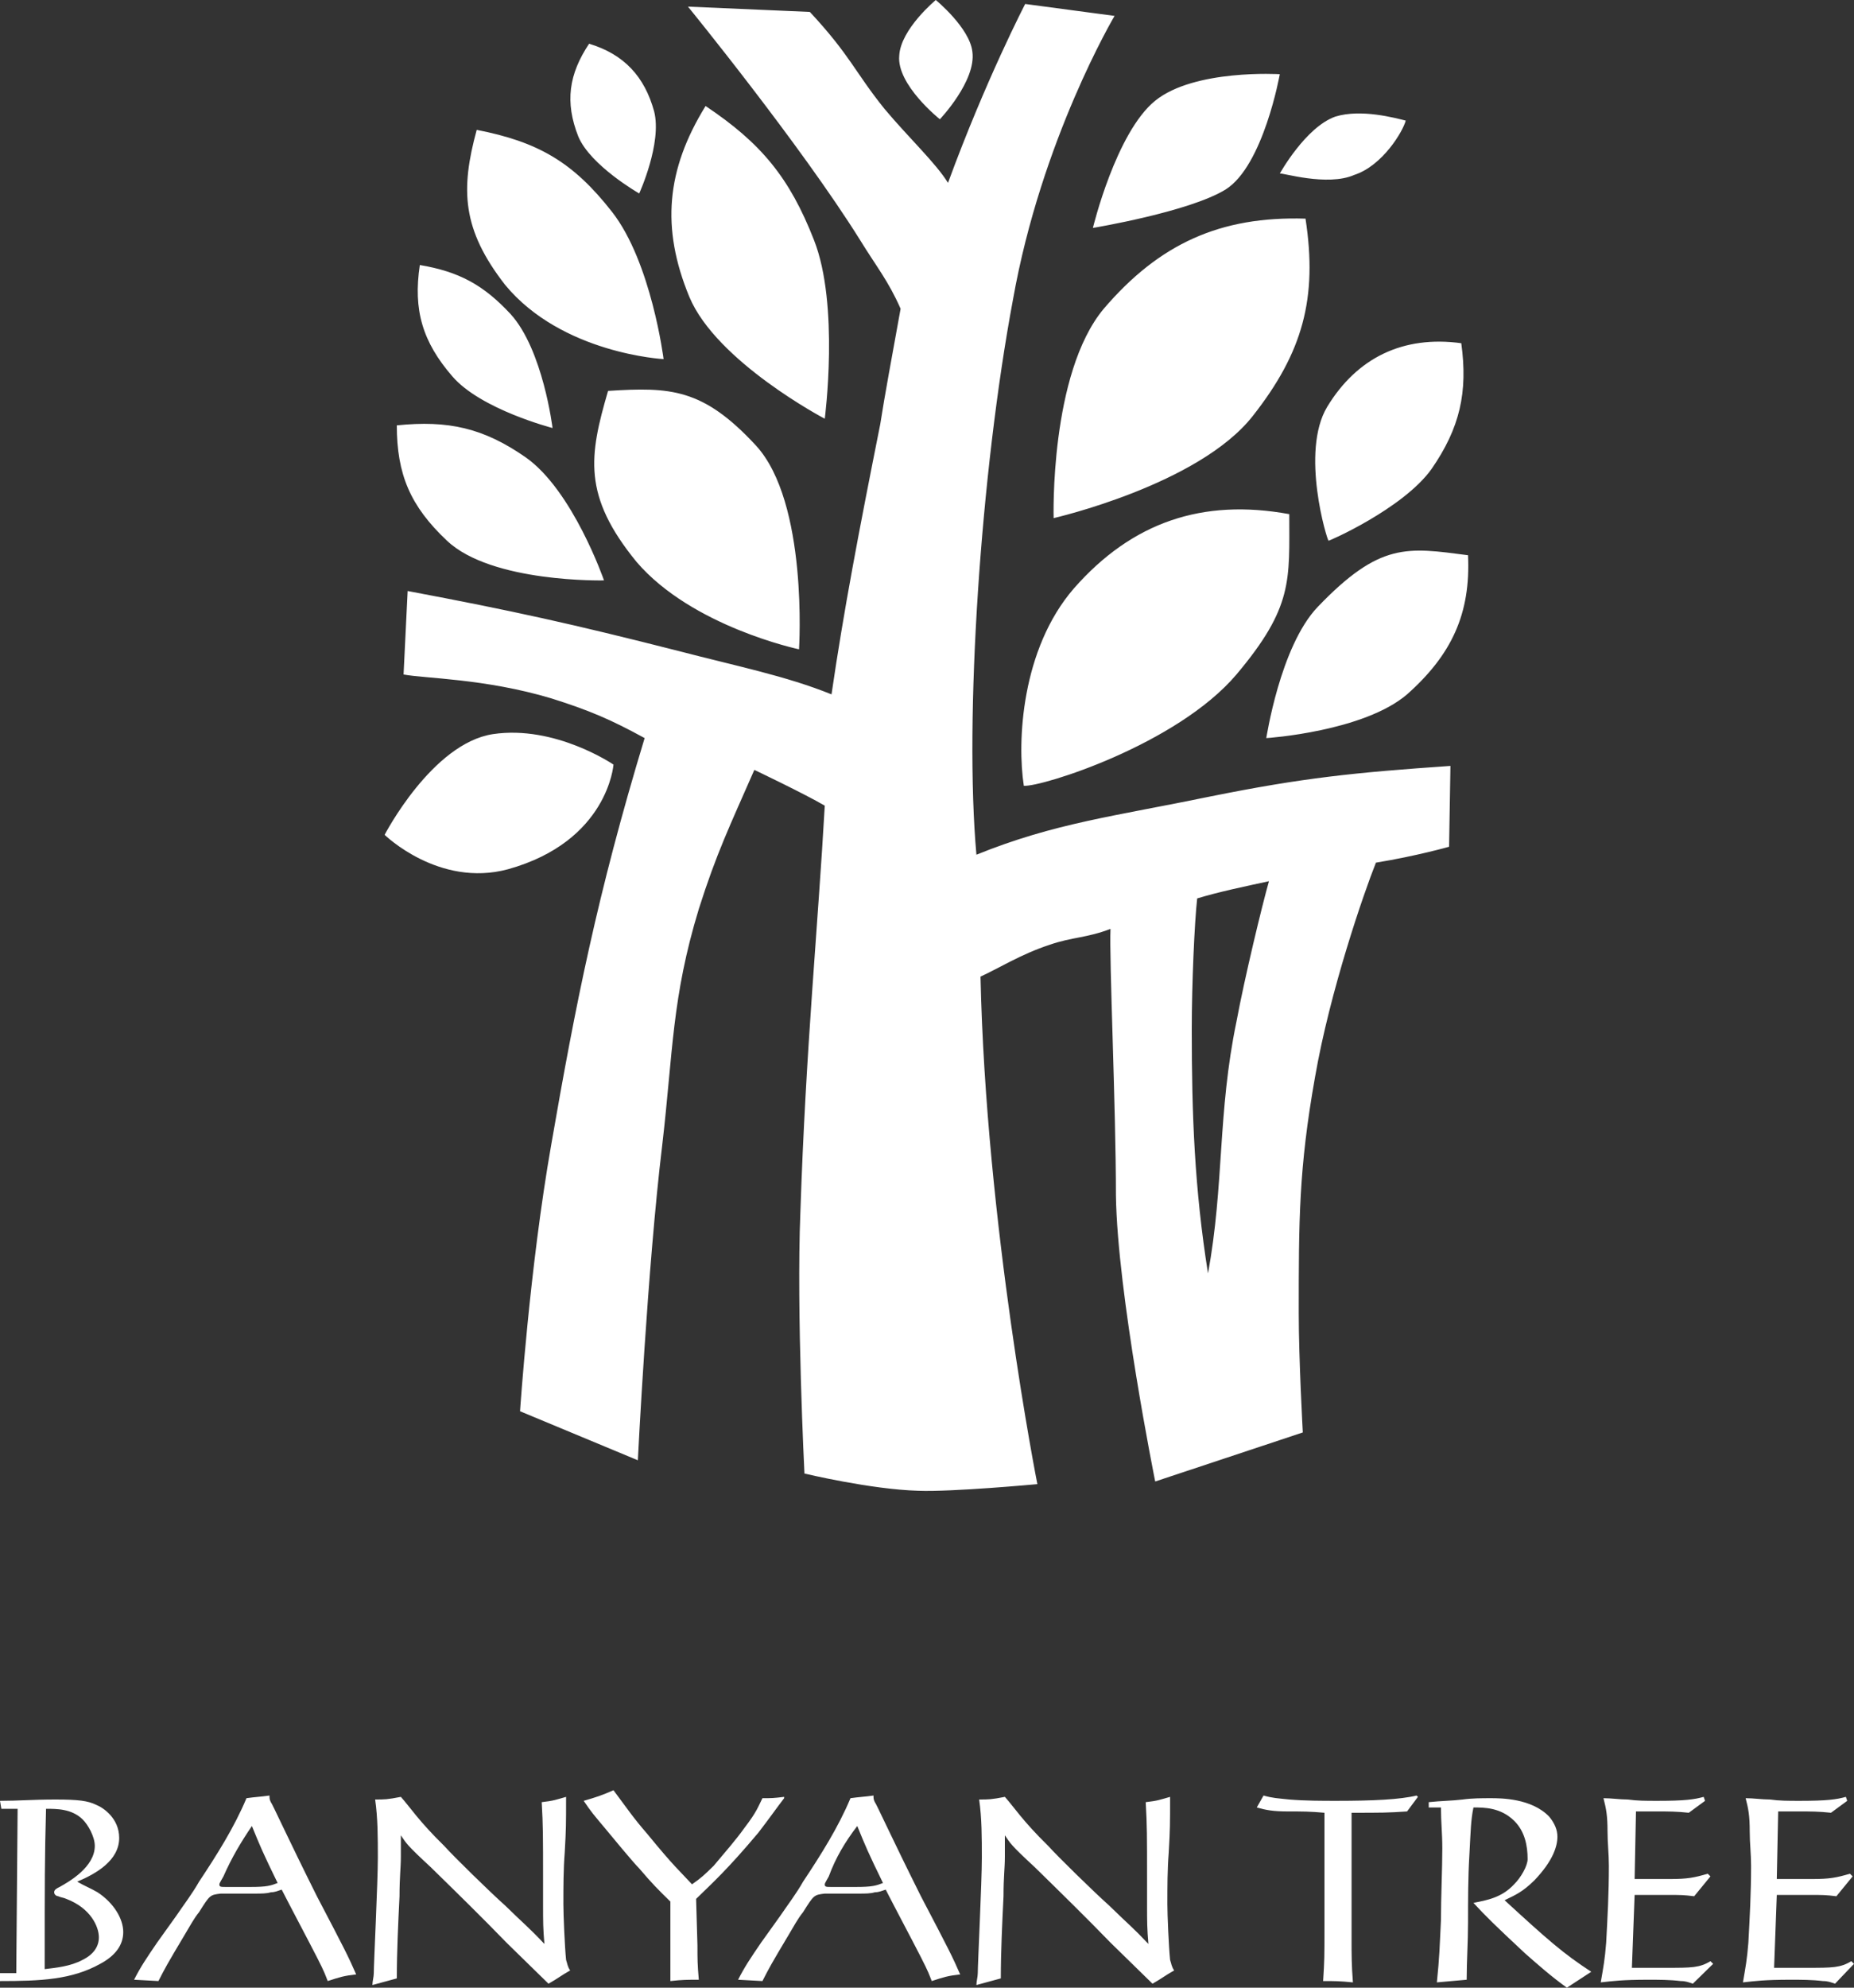
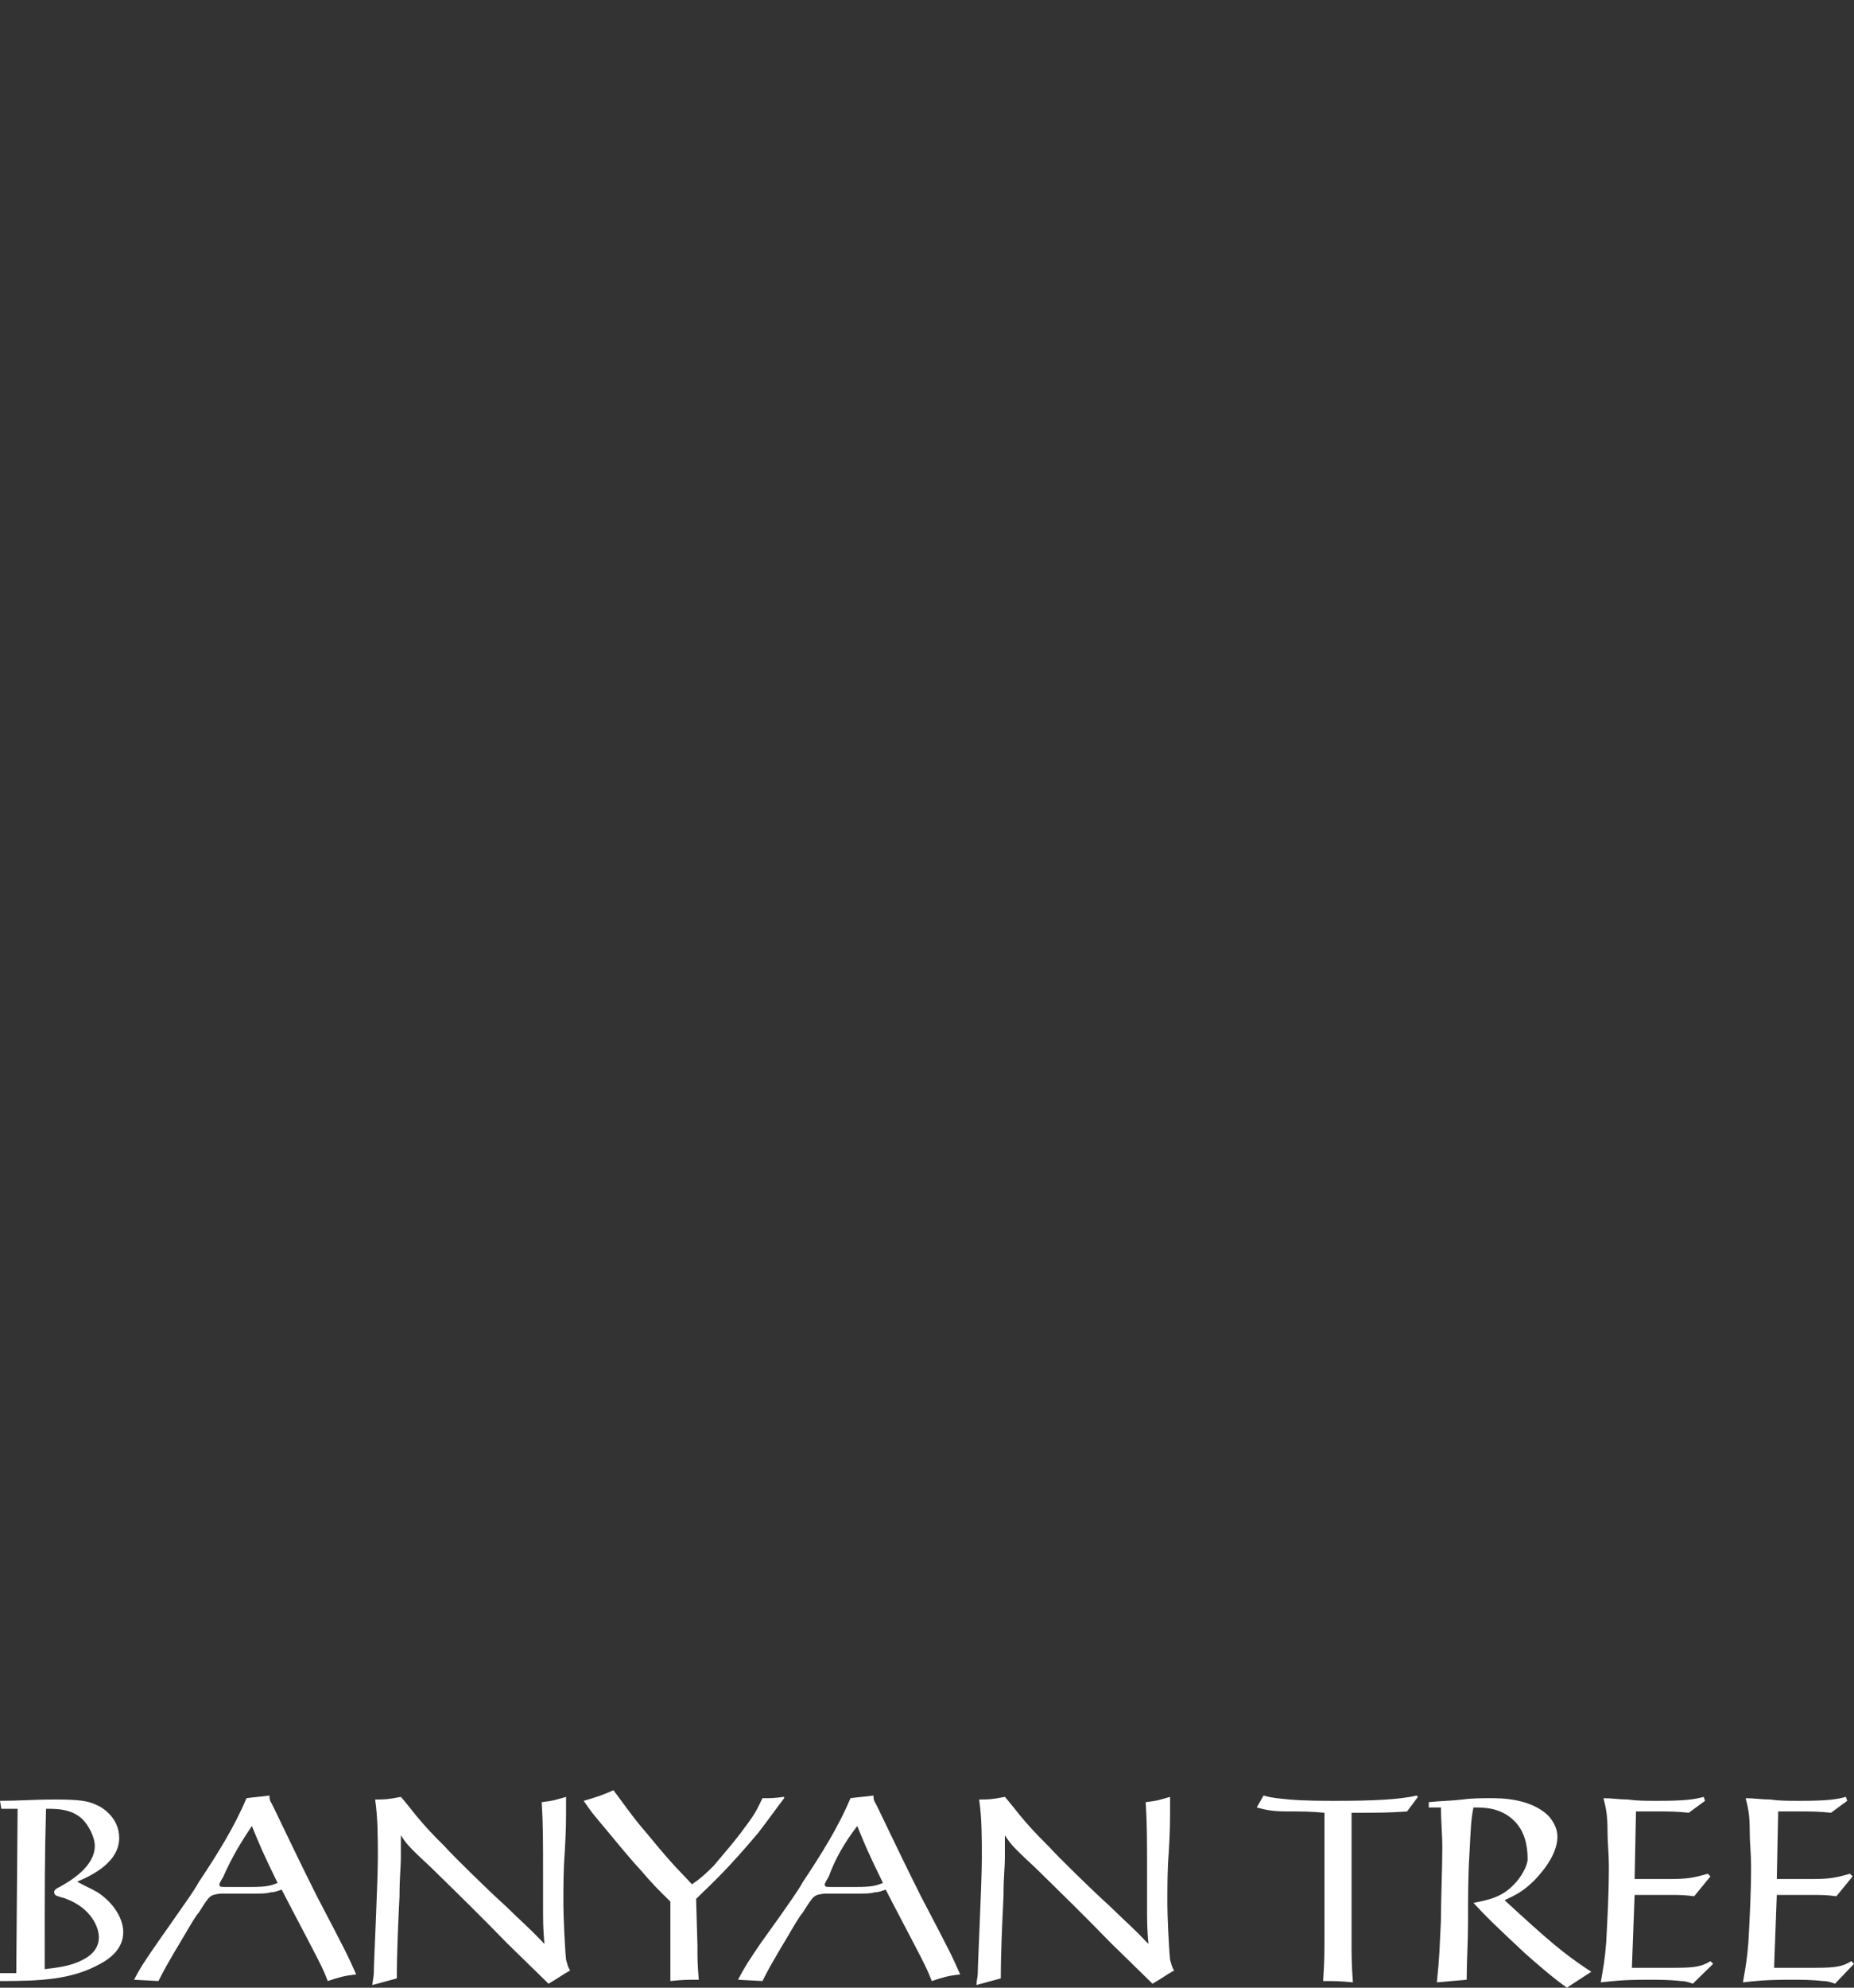
<svg xmlns="http://www.w3.org/2000/svg" width="70" height="75" viewBox="0 0 70 75" fill="none">
  <rect x="0" y="0" width="70" height="75" fill="#333333" stroke="none" />
-   <path d="M0.051 68.25H0.665L0.614 74.45H0V74.75C1.534 74.75 2.71 74.7 3.784 74.1C4.346 73.8 4.653 73.4 4.653 72.9C4.653 72.4 4.295 71.8 3.682 71.4C3.426 71.25 3.17 71.15 2.915 71C3.63 70.7 4.5 70.2 4.5 69.35C4.5 68.6 3.886 68.2 3.63 68.1C3.324 67.95 2.966 67.9 2.096 67.9C1.227 67.9 0.716 67.95 0 67.95L0.051 68.25ZM1.738 68.25C2.148 68.25 2.71 68.25 3.119 68.65C3.324 68.85 3.579 69.3 3.579 69.65C3.579 70.45 2.608 71 2.25 71.2C2.148 71.25 2.045 71.3 2.045 71.4C2.045 71.5 2.148 71.55 2.199 71.55C2.301 71.6 2.403 71.6 2.505 71.65C3.426 72 3.733 72.7 3.733 73.1C3.733 73.45 3.528 73.75 3.119 73.95C2.659 74.2 2.096 74.25 1.687 74.3C1.687 70.95 1.687 70.15 1.738 68.25ZM5.982 74.75C6.238 74.25 6.289 74.15 7.005 72.95C7.159 72.7 7.312 72.4 7.516 72.15C7.926 71.5 7.925 71.5 8.335 71.45H9.613C9.869 71.45 10.073 71.45 10.226 71.4C10.38 71.4 10.482 71.35 10.636 71.3C10.993 72 11.607 73.15 11.965 73.85C12.272 74.45 12.272 74.5 12.374 74.75C12.834 74.6 12.988 74.55 13.448 74.5C13.141 73.8 13.039 73.6 11.965 71.55C10.84 69.3 10.278 68.05 10.226 68C10.175 67.9 10.175 67.85 10.175 67.75C9.817 67.8 9.664 67.8 9.306 67.85C8.846 68.95 8.181 70 7.516 71C7.261 71.45 6.954 71.85 6.647 72.3C6.392 72.65 6.187 72.95 5.931 73.3C5.522 73.9 5.318 74.2 5.062 74.7L5.982 74.75ZM9.511 68.9C9.817 69.65 9.92 69.9 10.482 71.05C10.226 71.15 10.073 71.2 9.459 71.2H8.539C8.335 71.2 8.283 71.2 8.283 71.1C8.283 71.05 8.386 70.9 8.437 70.8C8.744 70.1 9.102 69.5 9.511 68.9ZM14.982 74.65C14.982 73.65 15.033 72.6 15.084 71.55C15.084 70.8 15.135 70.5 15.135 70.05V69.25C15.34 69.55 15.34 69.6 16.26 70.45C17.232 71.4 18.203 72.35 19.123 73.3L20.709 74.85C21.067 74.65 21.169 74.55 21.527 74.35C21.424 74.2 21.424 74.1 21.373 73.95C21.322 73.45 21.271 72.25 21.271 71.85C21.271 71.2 21.271 70.55 21.322 69.9C21.373 69 21.373 68.85 21.373 67.8C21.015 67.9 20.913 67.95 20.453 68C20.504 68.9 20.504 69.25 20.504 70.95V71.85C20.504 72.55 20.504 72.75 20.555 73.35C19.942 72.7 19.839 72.65 19.072 71.9C18.51 71.4 17.129 70.05 16.771 69.65C15.8 68.7 15.493 68.2 15.135 67.8C14.624 67.9 14.522 67.9 14.164 67.9C14.266 68.6 14.266 69.35 14.266 70.1C14.266 71 14.113 74.1 14.113 74.45C14.113 74.6 14.061 74.75 14.061 74.9L14.982 74.65ZM26.282 71.65C26.896 71.05 27.458 70.55 28.634 69.15C29.094 68.55 29.299 68.25 29.606 67.85V67.8C29.197 67.85 29.145 67.85 28.787 67.85C28.634 68.15 28.583 68.35 28.123 68.95C27.765 69.45 27.407 69.85 26.947 70.4C26.589 70.75 26.486 70.85 26.128 71.1C25.668 70.6 25.464 70.45 24.441 69.2C23.879 68.55 23.725 68.3 23.163 67.55C22.703 67.75 22.549 67.8 22.038 67.95C22.345 68.4 22.396 68.45 22.856 69C23.061 69.25 23.93 70.3 24.134 70.5C24.646 71.1 24.85 71.3 25.31 71.75V74.75C25.771 74.7 25.924 74.7 26.384 74.7C26.333 74.1 26.333 73.95 26.333 73.4L26.282 71.65ZM28.787 74.75C29.043 74.25 29.094 74.15 29.81 72.95C29.963 72.7 30.117 72.4 30.321 72.15C30.73 71.5 30.73 71.5 31.14 71.45H32.418C32.673 71.45 32.878 71.45 33.031 71.4C33.185 71.4 33.287 71.35 33.441 71.3C33.798 72 34.412 73.15 34.77 73.85C35.077 74.45 35.077 74.5 35.179 74.75C35.639 74.6 35.793 74.55 36.253 74.5C35.946 73.8 35.844 73.6 34.77 71.55C33.645 69.3 33.083 68.05 33.031 68C32.98 67.9 32.98 67.85 32.98 67.75C32.622 67.8 32.469 67.8 32.111 67.85C31.651 68.95 30.986 70 30.321 71C30.066 71.45 29.759 71.85 29.452 72.3C29.197 72.65 28.992 72.95 28.736 73.3C28.327 73.9 28.123 74.2 27.867 74.7L28.787 74.75ZM32.367 68.9C32.673 69.65 32.776 69.9 33.338 71.05C33.083 71.15 32.929 71.2 32.316 71.2H31.395C31.191 71.2 31.14 71.2 31.14 71.1C31.14 71.05 31.242 70.9 31.293 70.8C31.549 70.1 31.907 69.5 32.367 68.9ZM37.787 74.65C37.787 73.65 37.838 72.6 37.889 71.55C37.889 70.8 37.94 70.5 37.94 70.05V69.25C38.145 69.55 38.145 69.6 39.065 70.45C40.036 71.4 41.008 72.35 41.928 73.3L43.514 74.85C43.871 74.65 43.974 74.55 44.332 74.35C44.229 74.2 44.229 74.1 44.178 73.95C44.127 73.45 44.076 72.25 44.076 71.85C44.076 71.2 44.076 70.55 44.127 69.9C44.178 69 44.178 68.85 44.178 67.8C43.82 67.9 43.718 67.95 43.258 68C43.309 68.9 43.309 69.25 43.309 70.95V71.85C43.309 72.55 43.309 72.75 43.36 73.35C42.746 72.7 42.644 72.65 41.877 71.9C41.315 71.4 39.934 70.05 39.576 69.65C38.605 68.7 38.298 68.2 37.94 67.8C37.429 67.9 37.327 67.9 36.969 67.9C37.071 68.6 37.071 69.35 37.071 70.1C37.071 71 36.917 74.1 36.917 74.45C36.917 74.6 36.866 74.75 36.866 74.9L37.787 74.65ZM47.451 68.2C47.809 68.3 48.064 68.35 48.627 68.35C49.189 68.35 49.445 68.35 50.007 68.4V72.75C50.007 73.85 50.007 73.95 49.956 74.75C50.416 74.75 50.57 74.75 51.081 74.8C51.03 74.15 51.03 73.75 51.03 73.25V68.4C52.155 68.4 52.41 68.4 53.126 68.35L53.535 67.8L53.484 67.75C52.871 67.9 51.848 67.95 50.468 67.95C49.905 67.95 49.291 67.95 48.678 67.9C48.218 67.85 48.064 67.85 47.706 67.75L47.451 68.2ZM53.842 68.2H54.405C54.405 68.75 54.456 69.15 54.456 69.75C54.456 70.5 54.405 71.6 54.405 72.45C54.353 73.5 54.353 73.8 54.251 74.8L55.376 74.7C55.376 74 55.427 73.3 55.427 72.55C55.427 71.7 55.427 70.85 55.478 70C55.53 69.05 55.53 68.7 55.632 68.2C56.041 68.2 56.654 68.2 57.166 68.7C57.575 69.1 57.677 69.65 57.677 70.15C57.677 70.4 57.422 70.85 57.166 71.1C56.706 71.6 56.143 71.7 55.632 71.8C56.092 72.3 56.45 72.65 57.575 73.7C58.086 74.15 58.597 74.6 59.16 75L60.08 74.4C59.007 73.7 58.444 73.2 56.808 71.7C57.217 71.5 57.473 71.4 57.933 70.95C58.649 70.2 58.802 69.65 58.802 69.3C58.802 69.05 58.7 68.8 58.495 68.55C57.831 67.85 56.654 67.85 56.297 67.85C55.939 67.85 55.581 67.85 55.223 67.9C54.814 67.95 54.405 67.95 53.944 68V68.2H53.842ZM64.682 74.1L64.58 74C64.171 74.25 63.864 74.25 62.944 74.25H61.614L61.717 71.5H62.944C63.455 71.5 63.557 71.5 63.966 71.55L64.58 70.8L64.478 70.7C63.966 70.85 63.711 70.9 63.046 70.9H61.717L61.768 68.35H62.586C62.995 68.35 63.302 68.35 63.762 68.4L64.376 67.95L64.324 67.8C63.966 67.9 63.608 67.95 62.586 67.95C62.126 67.95 61.819 67.95 61.461 67.9C61.154 67.9 60.847 67.85 60.541 67.85C60.643 68.25 60.694 68.5 60.694 69.1C60.694 69.55 60.745 69.95 60.745 70.4C60.745 71.45 60.694 72.35 60.643 73.3C60.592 73.95 60.541 74.2 60.438 74.8C60.898 74.75 61.256 74.7 62.228 74.7C62.637 74.7 63.046 74.7 63.455 74.75C63.66 74.75 63.762 74.8 63.915 74.85L64.682 74.1ZM70 74.1L69.898 74C69.489 74.25 69.182 74.25 68.261 74.25H66.983L67.085 71.5H68.313C68.824 71.5 68.926 71.5 69.335 71.55L69.949 70.8L69.847 70.7C69.335 70.85 69.08 70.9 68.415 70.9H67.085L67.137 68.35H67.955C68.364 68.35 68.671 68.35 69.131 68.4L69.744 67.95L69.693 67.8C69.335 67.9 68.977 67.95 67.955 67.95C67.495 67.95 67.188 67.95 66.83 67.9C66.523 67.9 66.216 67.85 65.909 67.85C66.012 68.25 66.063 68.5 66.063 69.1C66.063 69.55 66.114 69.95 66.114 70.4C66.114 71.45 66.063 72.35 66.012 73.3C65.96 73.95 65.909 74.2 65.807 74.8C66.267 74.75 66.625 74.7 67.597 74.7C68.006 74.7 68.415 74.7 68.824 74.75C69.028 74.75 69.131 74.8 69.284 74.85L70 74.1Z" fill="white" />
-   <path d="M54.047 17.7C55.12 16.15 55.427 14.8 55.172 12.95C52.973 12.65 51.234 13.5 50.11 15.35C49.087 17.05 50.11 20.4 50.161 20.4C50.11 20.45 52.973 19.2 54.047 17.7ZM53.075 4.55C52.666 4.45 51.388 4.1 50.416 4.4C49.291 4.8 48.32 6.55 48.32 6.55C48.371 6.5 50.11 7.05 51.132 6.6C52.206 6.25 52.973 4.95 53.075 4.55ZM48.32 2.8C48.32 2.8 45.099 2.6 43.616 3.8C42.133 5 41.264 8.6 41.264 8.6C41.264 8.6 44.894 8 46.275 7.15C47.706 6.25 48.32 2.8 48.32 2.8ZM38.247 11.3C39.321 5.25 42.082 0.6 42.082 0.6L38.707 0.15C38.707 0.15 37.224 3 35.793 6.9C35.332 6.15 34.31 5.2 33.389 4.1C32.264 2.7 32.111 2.1 30.577 0.45L25.975 0.25C25.975 0.25 30.219 5.45 32.469 9.05C33.083 10.05 33.543 10.6 34.003 11.65C33.696 13.35 33.389 15 33.236 16C32.418 20.1 31.855 23.05 31.395 26.2C29.657 25.5 27.867 25.15 25.566 24.55C21.629 23.55 19.379 23.05 15.391 22.3L15.237 25.45C16.004 25.6 18.305 25.6 20.811 26.35C22.242 26.8 23.061 27.15 24.339 27.85C22.549 33.75 21.731 37.9 20.811 43.2C19.993 47.85 19.635 53.25 19.635 53.25L24.083 55.1C24.083 55.1 24.441 47.85 25.004 43.2C25.413 39.7 25.362 37.65 26.384 34.3C27.049 32.2 27.56 31.15 28.481 29.05C28.481 29.05 30.373 29.95 31.14 30.4C30.884 34.95 30.424 39.55 30.219 45.75C30.066 49.5 30.373 55.6 30.373 55.6C30.373 55.6 32.878 56.2 34.668 56.25C35.946 56.3 39.167 56 39.167 56C39.167 56 37.224 46.2 37.02 36.85C37.684 36.55 38.554 36 39.627 35.65C40.497 35.35 41.008 35.4 41.928 35.05C41.877 36.2 42.133 41.8 42.133 45.1C42.184 48.8 43.616 55.9 43.616 55.9L49.189 54.05C49.189 54.05 49.036 51.3 49.036 49.55C49.036 46.05 49.036 44.1 49.649 40.65C50.212 37.4 51.49 33.7 51.95 32.55C53.484 32.3 54.712 31.95 54.712 31.95L54.763 28.9C51.132 29.15 49.189 29.35 45.712 30.05C42.082 30.8 39.832 31.05 36.866 32.25C36.406 27.15 37.02 17.85 38.247 11.3ZM44.996 38.85C44.996 37.15 45.099 34.8 45.201 33.9C46.019 33.65 46.99 33.45 47.911 33.25C47.655 34.15 46.99 36.9 46.684 38.55C45.968 42 46.224 44.7 45.61 48.05C45.099 44.85 44.996 42.05 44.996 38.85ZM35.486 4.5C35.486 4.5 36.866 3.05 36.713 1.95C36.611 1.05 35.332 0 35.332 0C35.332 0 34.003 1.1 33.952 2.1C33.849 3.2 35.486 4.5 35.486 4.5ZM26.64 4C25.157 6.4 24.953 8.6 26.026 11.2C27.049 13.65 31.14 15.8 31.14 15.8C31.14 15.8 31.702 11.5 30.73 9.05C29.81 6.7 28.736 5.4 26.64 4ZM25.055 13.55C25.055 13.55 24.595 9.9 23.112 8C21.629 6.1 20.299 5.35 17.999 4.9C17.385 7.15 17.436 8.65 19.072 10.75C21.22 13.35 25.055 13.55 25.055 13.55ZM24.134 7.3C24.134 7.3 25.004 5.4 24.697 4.2C24.339 2.9 23.572 2.05 22.242 1.65C21.476 2.8 21.322 3.85 21.834 5.15C22.294 6.25 24.134 7.3 24.134 7.3ZM19.277 11.85C18.254 10.75 17.334 10.25 15.851 10C15.595 11.7 15.953 12.9 17.078 14.2C18.152 15.45 20.862 16.15 20.862 16.15C20.862 16.15 20.504 13.2 19.277 11.85ZM22.958 14.75C22.242 17.2 21.987 18.7 24.032 21.2C26.129 23.65 30.168 24.5 30.168 24.5C30.168 24.5 30.526 18.95 28.532 16.8C26.538 14.65 25.311 14.6 22.958 14.75ZM22.805 21.9C22.805 21.9 21.629 18.5 19.839 17.25C18.254 16.15 16.925 15.85 14.982 16.05C14.982 17.9 15.493 19.1 16.874 20.4C18.561 22 22.805 21.9 22.805 21.9ZM14.522 31.5C14.522 31.5 16.567 33.5 19.175 32.8C22.958 31.75 23.163 28.85 23.163 28.85C23.163 28.85 20.964 27.35 18.612 27.7C16.311 28.05 14.522 31.5 14.522 31.5ZM49.752 22.9C48.32 24.4 47.809 27.9 47.809 27.85C47.86 27.85 51.49 27.6 53.126 26.2C54.814 24.7 55.53 23.15 55.427 20.95C53.126 20.65 52.104 20.45 49.752 22.9ZM40.548 22.2C38.554 24.5 38.4 28 38.656 29.65C39.321 29.7 44.434 28.1 46.684 25.45C48.831 22.9 48.678 21.9 48.678 19.4C45.405 18.8 42.746 19.7 40.548 22.2ZM41.673 11.65C39.627 14.1 39.781 19.55 39.781 19.55C39.781 19.55 45.252 18.3 47.297 15.7C49.189 13.3 49.752 11.25 49.291 8.25C46.07 8.15 43.769 9.2 41.673 11.65Z" fill="white" />
+   <path d="M0.051 68.25H0.665L0.614 74.45H0V74.75C1.534 74.75 2.71 74.7 3.784 74.1C4.346 73.8 4.653 73.4 4.653 72.9C4.653 72.4 4.295 71.8 3.682 71.4C3.426 71.25 3.17 71.15 2.915 71C3.63 70.7 4.5 70.2 4.5 69.35C4.5 68.6 3.886 68.2 3.63 68.1C3.324 67.95 2.966 67.9 2.096 67.9C1.227 67.9 0.716 67.95 0 67.95L0.051 68.25ZM1.738 68.25C2.148 68.25 2.71 68.25 3.119 68.65C3.324 68.85 3.579 69.3 3.579 69.65C3.579 70.45 2.608 71 2.25 71.2C2.148 71.25 2.045 71.3 2.045 71.4C2.045 71.5 2.148 71.55 2.199 71.55C2.301 71.6 2.403 71.6 2.505 71.65C3.426 72 3.733 72.7 3.733 73.1C3.733 73.45 3.528 73.75 3.119 73.95C2.659 74.2 2.096 74.25 1.687 74.3C1.687 70.95 1.687 70.15 1.738 68.25ZM5.982 74.75C6.238 74.25 6.289 74.15 7.005 72.95C7.159 72.7 7.312 72.4 7.516 72.15C7.926 71.5 7.925 71.5 8.335 71.45H9.613C9.869 71.45 10.073 71.45 10.226 71.4C10.38 71.4 10.482 71.35 10.636 71.3C10.993 72 11.607 73.15 11.965 73.85C12.272 74.45 12.272 74.5 12.374 74.75C12.834 74.6 12.988 74.55 13.448 74.5C13.141 73.8 13.039 73.6 11.965 71.55C10.84 69.3 10.278 68.05 10.226 68C10.175 67.9 10.175 67.85 10.175 67.75C9.817 67.8 9.664 67.8 9.306 67.85C8.846 68.95 8.181 70 7.516 71C7.261 71.45 6.954 71.85 6.647 72.3C5.522 73.9 5.318 74.2 5.062 74.7L5.982 74.75ZM9.511 68.9C9.817 69.65 9.92 69.9 10.482 71.05C10.226 71.15 10.073 71.2 9.459 71.2H8.539C8.335 71.2 8.283 71.2 8.283 71.1C8.283 71.05 8.386 70.9 8.437 70.8C8.744 70.1 9.102 69.5 9.511 68.9ZM14.982 74.65C14.982 73.65 15.033 72.6 15.084 71.55C15.084 70.8 15.135 70.5 15.135 70.05V69.25C15.34 69.55 15.34 69.6 16.26 70.45C17.232 71.4 18.203 72.35 19.123 73.3L20.709 74.85C21.067 74.65 21.169 74.55 21.527 74.35C21.424 74.2 21.424 74.1 21.373 73.95C21.322 73.45 21.271 72.25 21.271 71.85C21.271 71.2 21.271 70.55 21.322 69.9C21.373 69 21.373 68.85 21.373 67.8C21.015 67.9 20.913 67.95 20.453 68C20.504 68.9 20.504 69.25 20.504 70.95V71.85C20.504 72.55 20.504 72.75 20.555 73.35C19.942 72.7 19.839 72.65 19.072 71.9C18.51 71.4 17.129 70.05 16.771 69.65C15.8 68.7 15.493 68.2 15.135 67.8C14.624 67.9 14.522 67.9 14.164 67.9C14.266 68.6 14.266 69.35 14.266 70.1C14.266 71 14.113 74.1 14.113 74.45C14.113 74.6 14.061 74.75 14.061 74.9L14.982 74.65ZM26.282 71.65C26.896 71.05 27.458 70.55 28.634 69.15C29.094 68.55 29.299 68.25 29.606 67.85V67.8C29.197 67.85 29.145 67.85 28.787 67.85C28.634 68.15 28.583 68.35 28.123 68.95C27.765 69.45 27.407 69.85 26.947 70.4C26.589 70.75 26.486 70.85 26.128 71.1C25.668 70.6 25.464 70.45 24.441 69.2C23.879 68.55 23.725 68.3 23.163 67.55C22.703 67.75 22.549 67.8 22.038 67.95C22.345 68.4 22.396 68.45 22.856 69C23.061 69.25 23.93 70.3 24.134 70.5C24.646 71.1 24.85 71.3 25.31 71.75V74.75C25.771 74.7 25.924 74.7 26.384 74.7C26.333 74.1 26.333 73.95 26.333 73.4L26.282 71.65ZM28.787 74.75C29.043 74.25 29.094 74.15 29.81 72.95C29.963 72.7 30.117 72.4 30.321 72.15C30.73 71.5 30.73 71.5 31.14 71.45H32.418C32.673 71.45 32.878 71.45 33.031 71.4C33.185 71.4 33.287 71.35 33.441 71.3C33.798 72 34.412 73.15 34.77 73.85C35.077 74.45 35.077 74.5 35.179 74.75C35.639 74.6 35.793 74.55 36.253 74.5C35.946 73.8 35.844 73.6 34.77 71.55C33.645 69.3 33.083 68.05 33.031 68C32.98 67.9 32.98 67.85 32.98 67.75C32.622 67.8 32.469 67.8 32.111 67.85C31.651 68.95 30.986 70 30.321 71C30.066 71.45 29.759 71.85 29.452 72.3C29.197 72.65 28.992 72.95 28.736 73.3C28.327 73.9 28.123 74.2 27.867 74.7L28.787 74.75ZM32.367 68.9C32.673 69.65 32.776 69.9 33.338 71.05C33.083 71.15 32.929 71.2 32.316 71.2H31.395C31.191 71.2 31.14 71.2 31.14 71.1C31.14 71.05 31.242 70.9 31.293 70.8C31.549 70.1 31.907 69.5 32.367 68.9ZM37.787 74.65C37.787 73.65 37.838 72.6 37.889 71.55C37.889 70.8 37.94 70.5 37.94 70.05V69.25C38.145 69.55 38.145 69.6 39.065 70.45C40.036 71.4 41.008 72.35 41.928 73.3L43.514 74.85C43.871 74.65 43.974 74.55 44.332 74.35C44.229 74.2 44.229 74.1 44.178 73.95C44.127 73.45 44.076 72.25 44.076 71.85C44.076 71.2 44.076 70.55 44.127 69.9C44.178 69 44.178 68.85 44.178 67.8C43.82 67.9 43.718 67.95 43.258 68C43.309 68.9 43.309 69.25 43.309 70.95V71.85C43.309 72.55 43.309 72.75 43.36 73.35C42.746 72.7 42.644 72.65 41.877 71.9C41.315 71.4 39.934 70.05 39.576 69.65C38.605 68.7 38.298 68.2 37.94 67.8C37.429 67.9 37.327 67.9 36.969 67.9C37.071 68.6 37.071 69.35 37.071 70.1C37.071 71 36.917 74.1 36.917 74.45C36.917 74.6 36.866 74.75 36.866 74.9L37.787 74.65ZM47.451 68.2C47.809 68.3 48.064 68.35 48.627 68.35C49.189 68.35 49.445 68.35 50.007 68.4V72.75C50.007 73.85 50.007 73.95 49.956 74.75C50.416 74.75 50.57 74.75 51.081 74.8C51.03 74.15 51.03 73.75 51.03 73.25V68.4C52.155 68.4 52.41 68.4 53.126 68.35L53.535 67.8L53.484 67.75C52.871 67.9 51.848 67.95 50.468 67.95C49.905 67.95 49.291 67.95 48.678 67.9C48.218 67.85 48.064 67.85 47.706 67.75L47.451 68.2ZM53.842 68.2H54.405C54.405 68.75 54.456 69.15 54.456 69.75C54.456 70.5 54.405 71.6 54.405 72.45C54.353 73.5 54.353 73.8 54.251 74.8L55.376 74.7C55.376 74 55.427 73.3 55.427 72.55C55.427 71.7 55.427 70.85 55.478 70C55.53 69.05 55.53 68.7 55.632 68.2C56.041 68.2 56.654 68.2 57.166 68.7C57.575 69.1 57.677 69.65 57.677 70.15C57.677 70.4 57.422 70.85 57.166 71.1C56.706 71.6 56.143 71.7 55.632 71.8C56.092 72.3 56.45 72.65 57.575 73.7C58.086 74.15 58.597 74.6 59.16 75L60.08 74.4C59.007 73.7 58.444 73.2 56.808 71.7C57.217 71.5 57.473 71.4 57.933 70.95C58.649 70.2 58.802 69.65 58.802 69.3C58.802 69.05 58.7 68.8 58.495 68.55C57.831 67.85 56.654 67.85 56.297 67.85C55.939 67.85 55.581 67.85 55.223 67.9C54.814 67.95 54.405 67.95 53.944 68V68.2H53.842ZM64.682 74.1L64.58 74C64.171 74.25 63.864 74.25 62.944 74.25H61.614L61.717 71.5H62.944C63.455 71.5 63.557 71.5 63.966 71.55L64.58 70.8L64.478 70.7C63.966 70.85 63.711 70.9 63.046 70.9H61.717L61.768 68.35H62.586C62.995 68.35 63.302 68.35 63.762 68.4L64.376 67.95L64.324 67.8C63.966 67.9 63.608 67.95 62.586 67.95C62.126 67.95 61.819 67.95 61.461 67.9C61.154 67.9 60.847 67.85 60.541 67.85C60.643 68.25 60.694 68.5 60.694 69.1C60.694 69.55 60.745 69.95 60.745 70.4C60.745 71.45 60.694 72.35 60.643 73.3C60.592 73.95 60.541 74.2 60.438 74.8C60.898 74.75 61.256 74.7 62.228 74.7C62.637 74.7 63.046 74.7 63.455 74.75C63.66 74.75 63.762 74.8 63.915 74.85L64.682 74.1ZM70 74.1L69.898 74C69.489 74.25 69.182 74.25 68.261 74.25H66.983L67.085 71.5H68.313C68.824 71.5 68.926 71.5 69.335 71.55L69.949 70.8L69.847 70.7C69.335 70.85 69.08 70.9 68.415 70.9H67.085L67.137 68.35H67.955C68.364 68.35 68.671 68.35 69.131 68.4L69.744 67.95L69.693 67.8C69.335 67.9 68.977 67.95 67.955 67.95C67.495 67.95 67.188 67.95 66.83 67.9C66.523 67.9 66.216 67.85 65.909 67.85C66.012 68.25 66.063 68.5 66.063 69.1C66.063 69.55 66.114 69.95 66.114 70.4C66.114 71.45 66.063 72.35 66.012 73.3C65.96 73.95 65.909 74.2 65.807 74.8C66.267 74.75 66.625 74.7 67.597 74.7C68.006 74.7 68.415 74.7 68.824 74.75C69.028 74.75 69.131 74.8 69.284 74.85L70 74.1Z" fill="white" />
</svg>